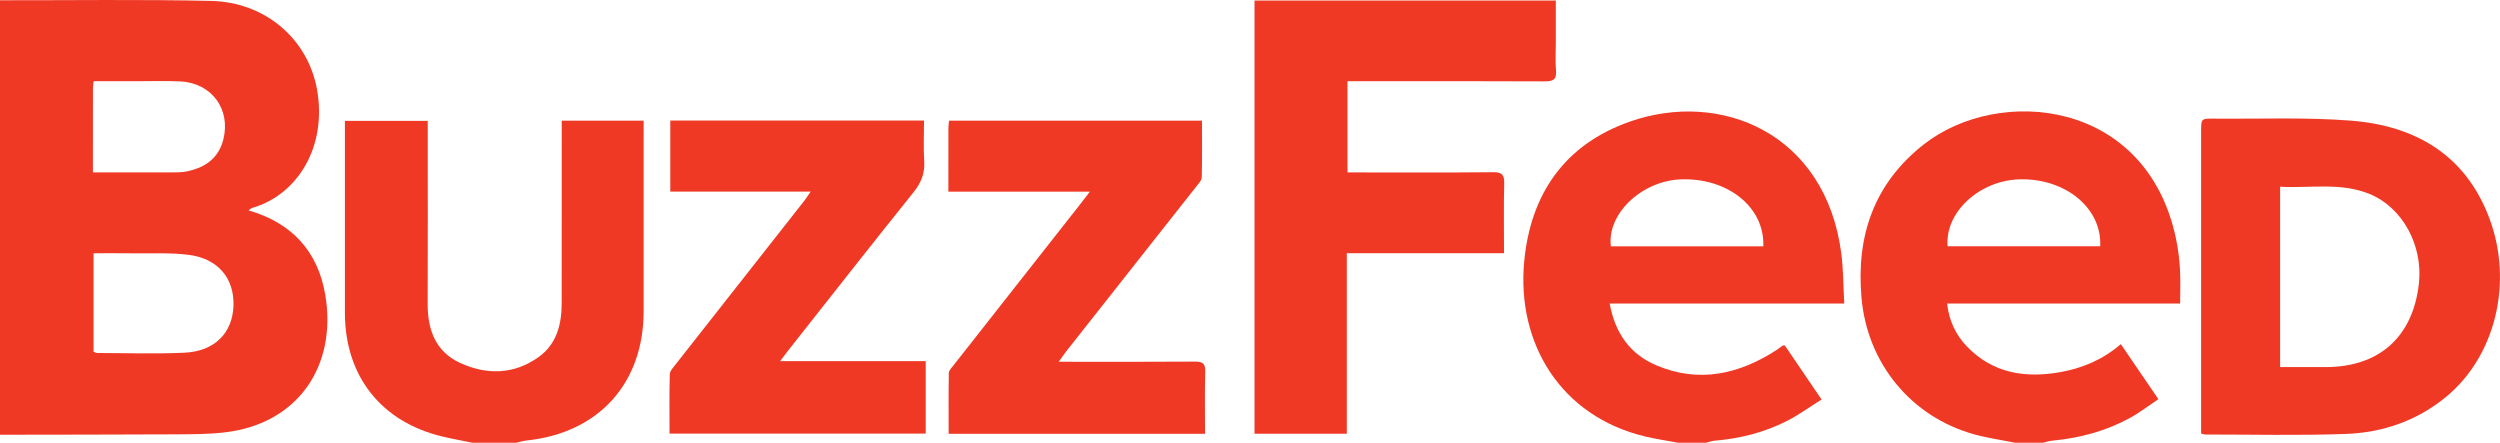
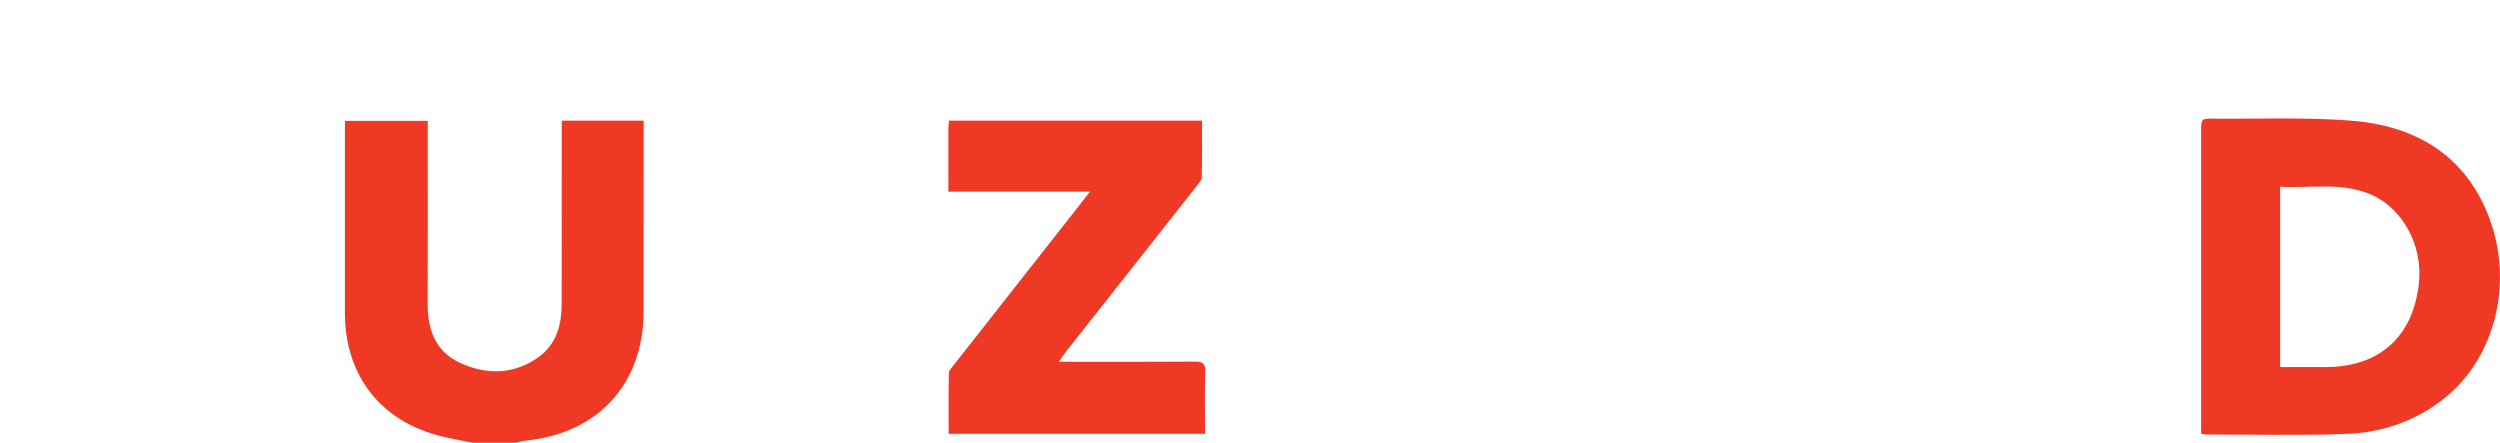
<svg xmlns="http://www.w3.org/2000/svg" width="417.14pt" height="73.87pt" viewBox="0 0 417.14 73.87" version="1.1">
  <defs>
    <clipPath id="clip1">
-       <path d="M 254 18 L 308 18 L 308 73.871 L 254 73.871 Z M 254 18 " />
-     </clipPath>
+       </clipPath>
    <clipPath id="clip2">
-       <path d="M 310 18 L 364 18 L 364 73.871 L 310 73.871 Z M 310 18 " />
-     </clipPath>
+       </clipPath>
    <clipPath id="clip3">
      <path d="M 57 20 L 108 20 L 108 73.871 L 57 73.871 Z M 57 20 " />
    </clipPath>
    <clipPath id="clip4">
      <path d="M 367 19 L 417.141 19 L 417.141 73 L 367 73 Z M 367 19 " />
    </clipPath>
  </defs>
  <g id="surface1">
-     <path style=" stroke:none;fill-rule:nonzero;fill:rgb(93.7%,22.4%,14.499%);fill-opacity:1;" d="M 15.504 28.77 C 20.043 28.77 24.348 28.777 28.656 28.762 C 29.484 28.762 30.332 28.766 31.137 28.605 C 34.18 27.996 36.469 26.434 37.266 23.266 C 38.535 18.211 35.316 13.844 30.086 13.586 C 27.656 13.465 25.215 13.555 22.777 13.551 C 20.414 13.547 18.051 13.551 15.613 13.551 C 15.566 14.074 15.508 14.391 15.508 14.711 C 15.504 19.301 15.504 23.895 15.504 28.77 Z M 15.613 58.699 C 15.812 58.77 16.016 58.898 16.215 58.898 C 21.082 58.906 25.957 59.078 30.812 58.848 C 35.836 58.609 38.824 55.523 38.957 50.973 C 39.09 46.398 36.332 43.102 31.41 42.512 C 28.301 42.137 25.121 42.309 21.977 42.266 C 19.891 42.234 17.805 42.258 15.613 42.258 C 15.613 47.801 15.613 53.145 15.613 58.699 Z M 0 0.043 C 11.742 0.059 23.492 -0.117 35.227 0.152 C 44.277 0.359 51.367 6.504 52.891 14.898 C 54.617 24.402 49.688 32.516 42.082 34.691 C 41.891 34.746 41.73 34.926 41.473 35.105 C 48.723 37.184 53.051 41.98 54.27 49.172 C 56.277 61.031 49.734 70.781 37.375 72.16 C 34.633 72.465 31.848 72.457 29.082 72.473 C 19.391 72.523 9.695 72.52 0 72.539 C 0 48.375 0 24.207 0 0.043 " />
    <g clip-path="url(#clip1)" clip-rule="nonzero">
      <path style=" stroke:none;fill-rule:nonzero;fill:rgb(93.7%,22.4%,14.499%);fill-opacity:1;" d="M 294.215 41.105 C 294.488 34.594 288.285 29.621 280.43 29.93 C 273.898 30.188 268.09 35.723 268.785 41.105 C 277.258 41.105 285.738 41.105 294.215 41.105 Z M 280.012 73.871 C 278.176 73.527 276.32 73.266 274.508 72.832 C 260.309 69.43 253.074 57.207 254.316 43.703 C 255.355 32.398 261.055 24.133 271.91 20.305 C 287.066 14.961 304.645 22.176 307.238 42.344 C 307.578 45.008 307.562 47.719 307.727 50.648 C 300.949 50.648 294.484 50.648 288.02 50.648 C 281.613 50.648 275.203 50.648 268.586 50.648 C 269.492 55.617 271.996 59.102 276.367 60.953 C 283.465 63.965 290.117 62.465 296.387 58.43 C 296.758 58.188 297.098 57.906 297.461 57.648 C 297.496 57.625 297.566 57.648 297.816 57.648 C 299.734 60.469 301.715 63.387 303.941 66.664 C 301.922 67.922 300.059 69.289 298.023 70.309 C 294.281 72.191 290.258 73.188 286.078 73.535 C 285.602 73.574 285.137 73.754 284.668 73.871 C 283.117 73.871 281.562 73.871 280.012 73.871 " />
    </g>
    <g clip-path="url(#clip2)" clip-rule="nonzero">
      <path style=" stroke:none;fill-rule:nonzero;fill:rgb(93.7%,22.4%,14.499%);fill-opacity:1;" d="M 324.973 41.094 C 333.453 41.094 341.945 41.094 350.43 41.094 C 350.758 34.785 344.699 29.77 337.09 29.918 C 330.336 30.051 324.488 35.391 324.973 41.094 Z M 336.215 73.871 C 333.953 73.414 331.66 73.094 329.445 72.484 C 318.863 69.562 311.562 60.617 310.602 49.68 C 309.695 39.363 312.688 30.621 320.969 24.113 C 333.516 14.25 358.18 16.488 363.078 39.82 C 363.43 41.492 363.637 43.207 363.742 44.914 C 363.855 46.727 363.766 48.551 363.766 50.645 C 357.215 50.645 350.758 50.645 344.305 50.645 C 337.887 50.645 331.473 50.645 324.883 50.645 C 325.219 53.562 326.352 55.91 328.23 57.848 C 332.531 62.289 337.898 63.121 343.699 62.105 C 347.395 61.457 350.805 60.051 353.875 57.422 C 355.941 60.449 357.949 63.395 360.137 66.598 C 358.508 67.688 357.031 68.844 355.406 69.73 C 351.379 71.934 347.012 73.098 342.445 73.527 C 341.914 73.574 341.395 73.754 340.871 73.871 C 339.316 73.871 337.766 73.871 336.215 73.871 " />
    </g>
    <g clip-path="url(#clip3)" clip-rule="nonzero">
      <path style=" stroke:none;fill-rule:nonzero;fill:rgb(93.7%,22.4%,14.499%);fill-opacity:1;" d="M 78.816 73.871 C 77.152 73.531 75.477 73.234 73.828 72.84 C 63.602 70.402 57.562 62.75 57.551 52.227 C 57.543 42.145 57.551 32.059 57.551 21.973 C 57.551 21.422 57.551 20.867 57.551 20.164 C 62.129 20.164 66.633 20.164 71.371 20.164 C 71.371 20.797 71.371 21.445 71.371 22.09 C 71.371 31.621 71.398 41.152 71.359 50.684 C 71.34 55.008 72.664 58.668 76.762 60.551 C 81.199 62.59 85.746 62.516 89.855 59.59 C 92.863 57.445 93.715 54.168 93.719 50.645 C 93.738 41.168 93.727 31.695 93.727 22.219 C 93.727 21.562 93.727 20.906 93.727 20.133 C 98.293 20.133 102.699 20.133 107.398 20.133 C 107.398 20.73 107.398 21.367 107.398 22.004 C 107.398 31.977 107.402 41.953 107.395 51.926 C 107.391 63.961 99.898 72.234 87.891 73.496 C 87.297 73.559 86.719 73.742 86.133 73.871 C 83.695 73.871 81.254 73.871 78.816 73.871 " />
    </g>
-     <path style=" stroke:none;fill-rule:nonzero;fill:rgb(93.7%,22.4%,14.499%);fill-opacity:1;" d="M 209.324 72.375 C 209.324 48.246 209.324 24.223 209.324 0.09 C 226.066 0.09 242.719 0.09 259.598 0.09 C 259.598 2.48 259.598 4.793 259.598 7.102 C 259.598 8.656 259.492 10.215 259.629 11.758 C 259.762 13.289 259.145 13.586 257.734 13.578 C 247.812 13.523 237.895 13.551 227.973 13.551 C 226.977 13.551 225.984 13.551 224.836 13.551 C 224.836 18.586 224.836 23.535 224.836 28.77 C 225.434 28.77 226.07 28.77 226.707 28.77 C 234.188 28.77 241.672 28.812 249.152 28.734 C 250.664 28.719 251.02 29.199 250.984 30.629 C 250.891 34.438 250.953 38.246 250.953 42.246 C 242.148 42.246 233.535 42.246 224.723 42.246 C 224.723 52.379 224.723 62.32 224.723 72.375 C 219.508 72.375 214.492 72.375 209.324 72.375 " />
    <g clip-path="url(#clip4)" clip-rule="nonzero">
      <path style=" stroke:none;fill-rule:nonzero;fill:rgb(93.7%,22.4%,14.499%);fill-opacity:1;" d="M 380.449 61.25 C 383.102 61.25 385.578 61.25 388.059 61.25 C 396.984 61.25 402.605 56.219 403.605 47.336 C 404.324 40.961 400.875 34.621 395.383 32.367 C 390.543 30.383 385.488 31.438 380.449 31.16 C 380.449 41.285 380.449 51.129 380.449 61.25 Z M 367.27 72.344 C 367.27 71.645 367.27 71.047 367.27 70.445 C 367.27 54.27 367.27 38.094 367.27 21.918 C 367.27 19.793 367.273 19.773 369.465 19.793 C 377.051 19.863 384.664 19.543 392.211 20.125 C 402.965 20.957 411.383 25.801 415.363 36.414 C 419.414 47.199 416.328 59.512 408.102 66.254 C 403.254 70.227 397.551 72.184 391.406 72.406 C 383.605 72.688 375.789 72.496 367.977 72.5 C 367.82 72.5 367.66 72.434 367.27 72.344 " />
    </g>
-     <path style=" stroke:none;fill-rule:nonzero;fill:rgb(93.7%,22.4%,14.499%);fill-opacity:1;" d="M 135.262 31.973 C 127.254 31.973 119.625 31.973 111.844 31.973 C 111.844 27.973 111.844 24.09 111.844 20.109 C 125.891 20.109 139.883 20.109 154.18 20.109 C 154.18 22.348 154.066 24.598 154.211 26.832 C 154.344 28.887 153.719 30.477 152.418 32.094 C 145.379 40.855 138.449 49.707 131.48 58.527 C 131.109 59 130.754 59.488 130.172 60.258 C 138.406 60.258 146.371 60.258 154.461 60.258 C 154.461 64.402 154.461 68.305 154.461 72.348 C 140.324 72.348 126.129 72.348 111.715 72.348 C 111.715 69.047 111.664 65.746 111.758 62.449 C 111.777 61.883 112.344 61.293 112.746 60.781 C 119.891 51.68 127.055 42.59 134.207 33.492 C 134.504 33.113 134.758 32.699 135.262 31.973 " />
    <path style=" stroke:none;fill-rule:nonzero;fill:rgb(93.7%,22.4%,14.499%);fill-opacity:1;" d="M 158.242 31.984 C 158.242 28.242 158.238 24.812 158.246 21.379 C 158.246 21 158.312 20.625 158.355 20.133 C 172.387 20.133 186.367 20.133 200.562 20.133 C 200.562 23.32 200.598 26.457 200.523 29.594 C 200.512 30.066 200.047 30.566 199.715 30.988 C 192.445 40.211 185.164 49.426 177.895 58.641 C 177.535 59.098 177.215 59.582 176.656 60.363 C 177.602 60.363 178.188 60.363 178.773 60.363 C 185.645 60.363 192.516 60.391 199.383 60.336 C 200.66 60.328 201.137 60.641 201.098 62 C 201.008 65.422 201.066 68.848 201.066 72.379 C 186.758 72.379 172.609 72.379 158.285 72.379 C 158.285 68.961 158.258 65.602 158.316 62.242 C 158.324 61.82 158.766 61.379 159.066 60.996 C 166.047 52.113 173.035 43.234 180.02 34.352 C 180.555 33.672 181.074 32.984 181.848 31.984 C 173.793 31.984 166.137 31.984 158.242 31.984 " />
  </g>
</svg>